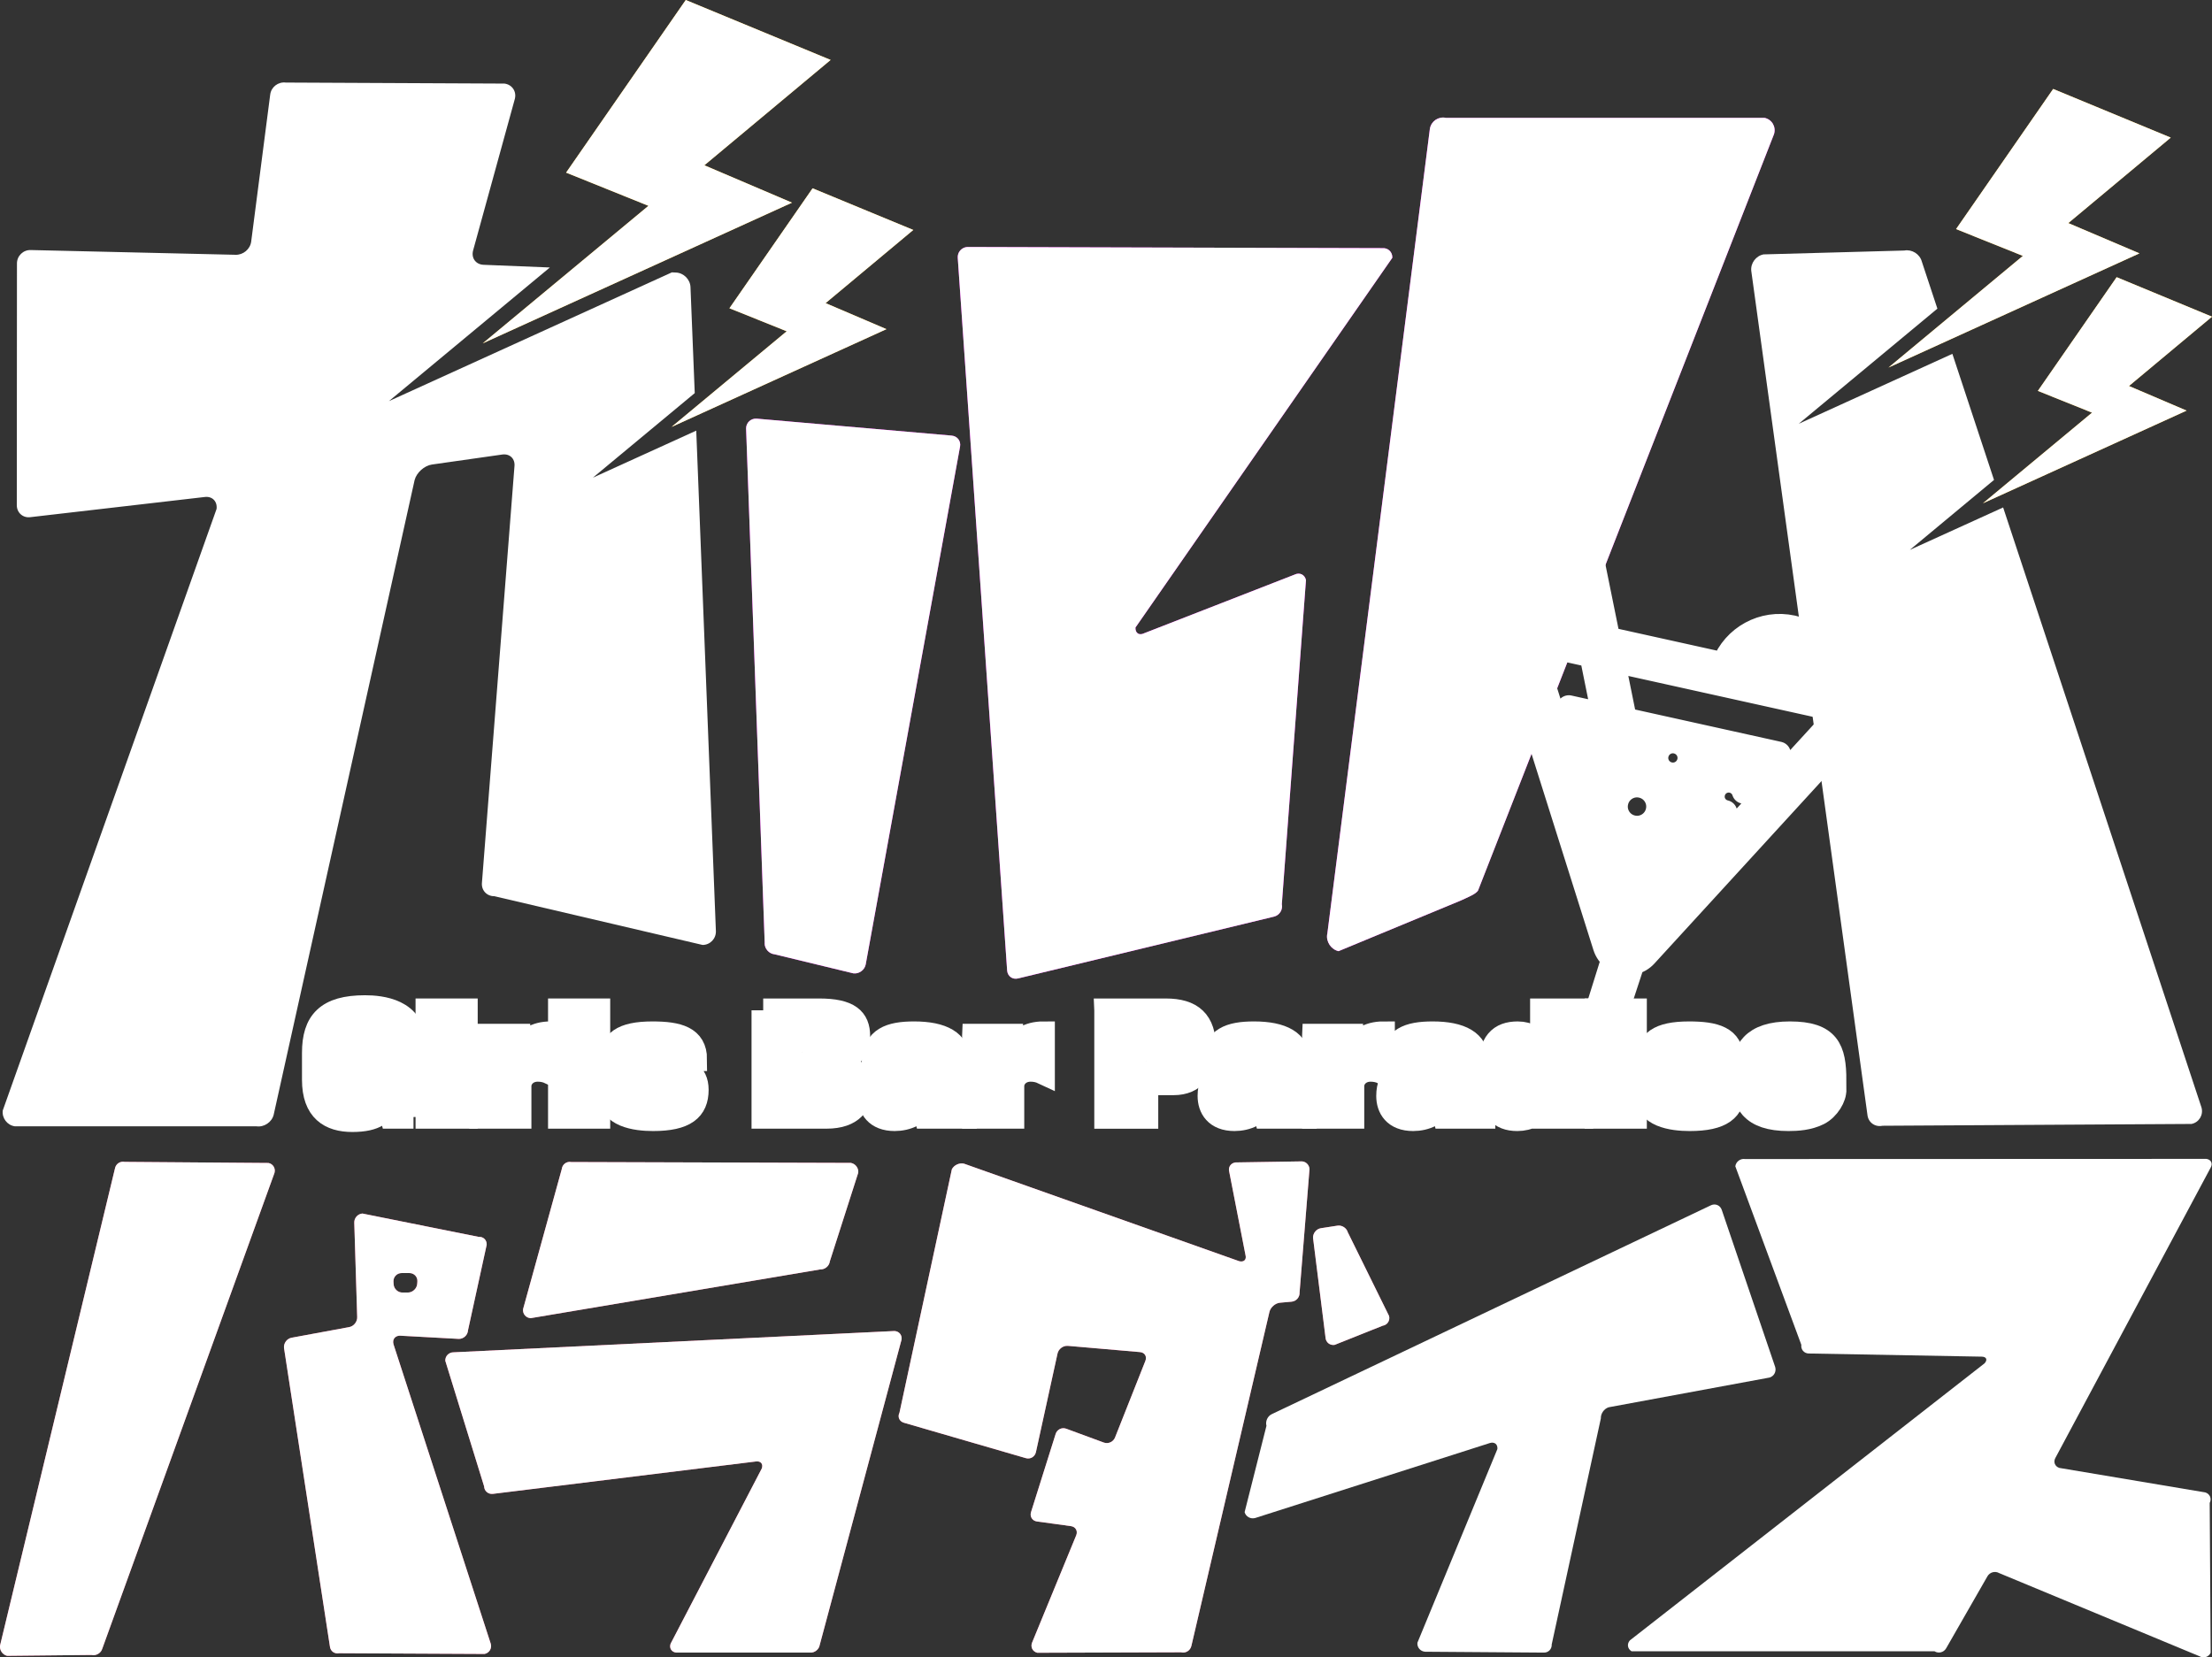
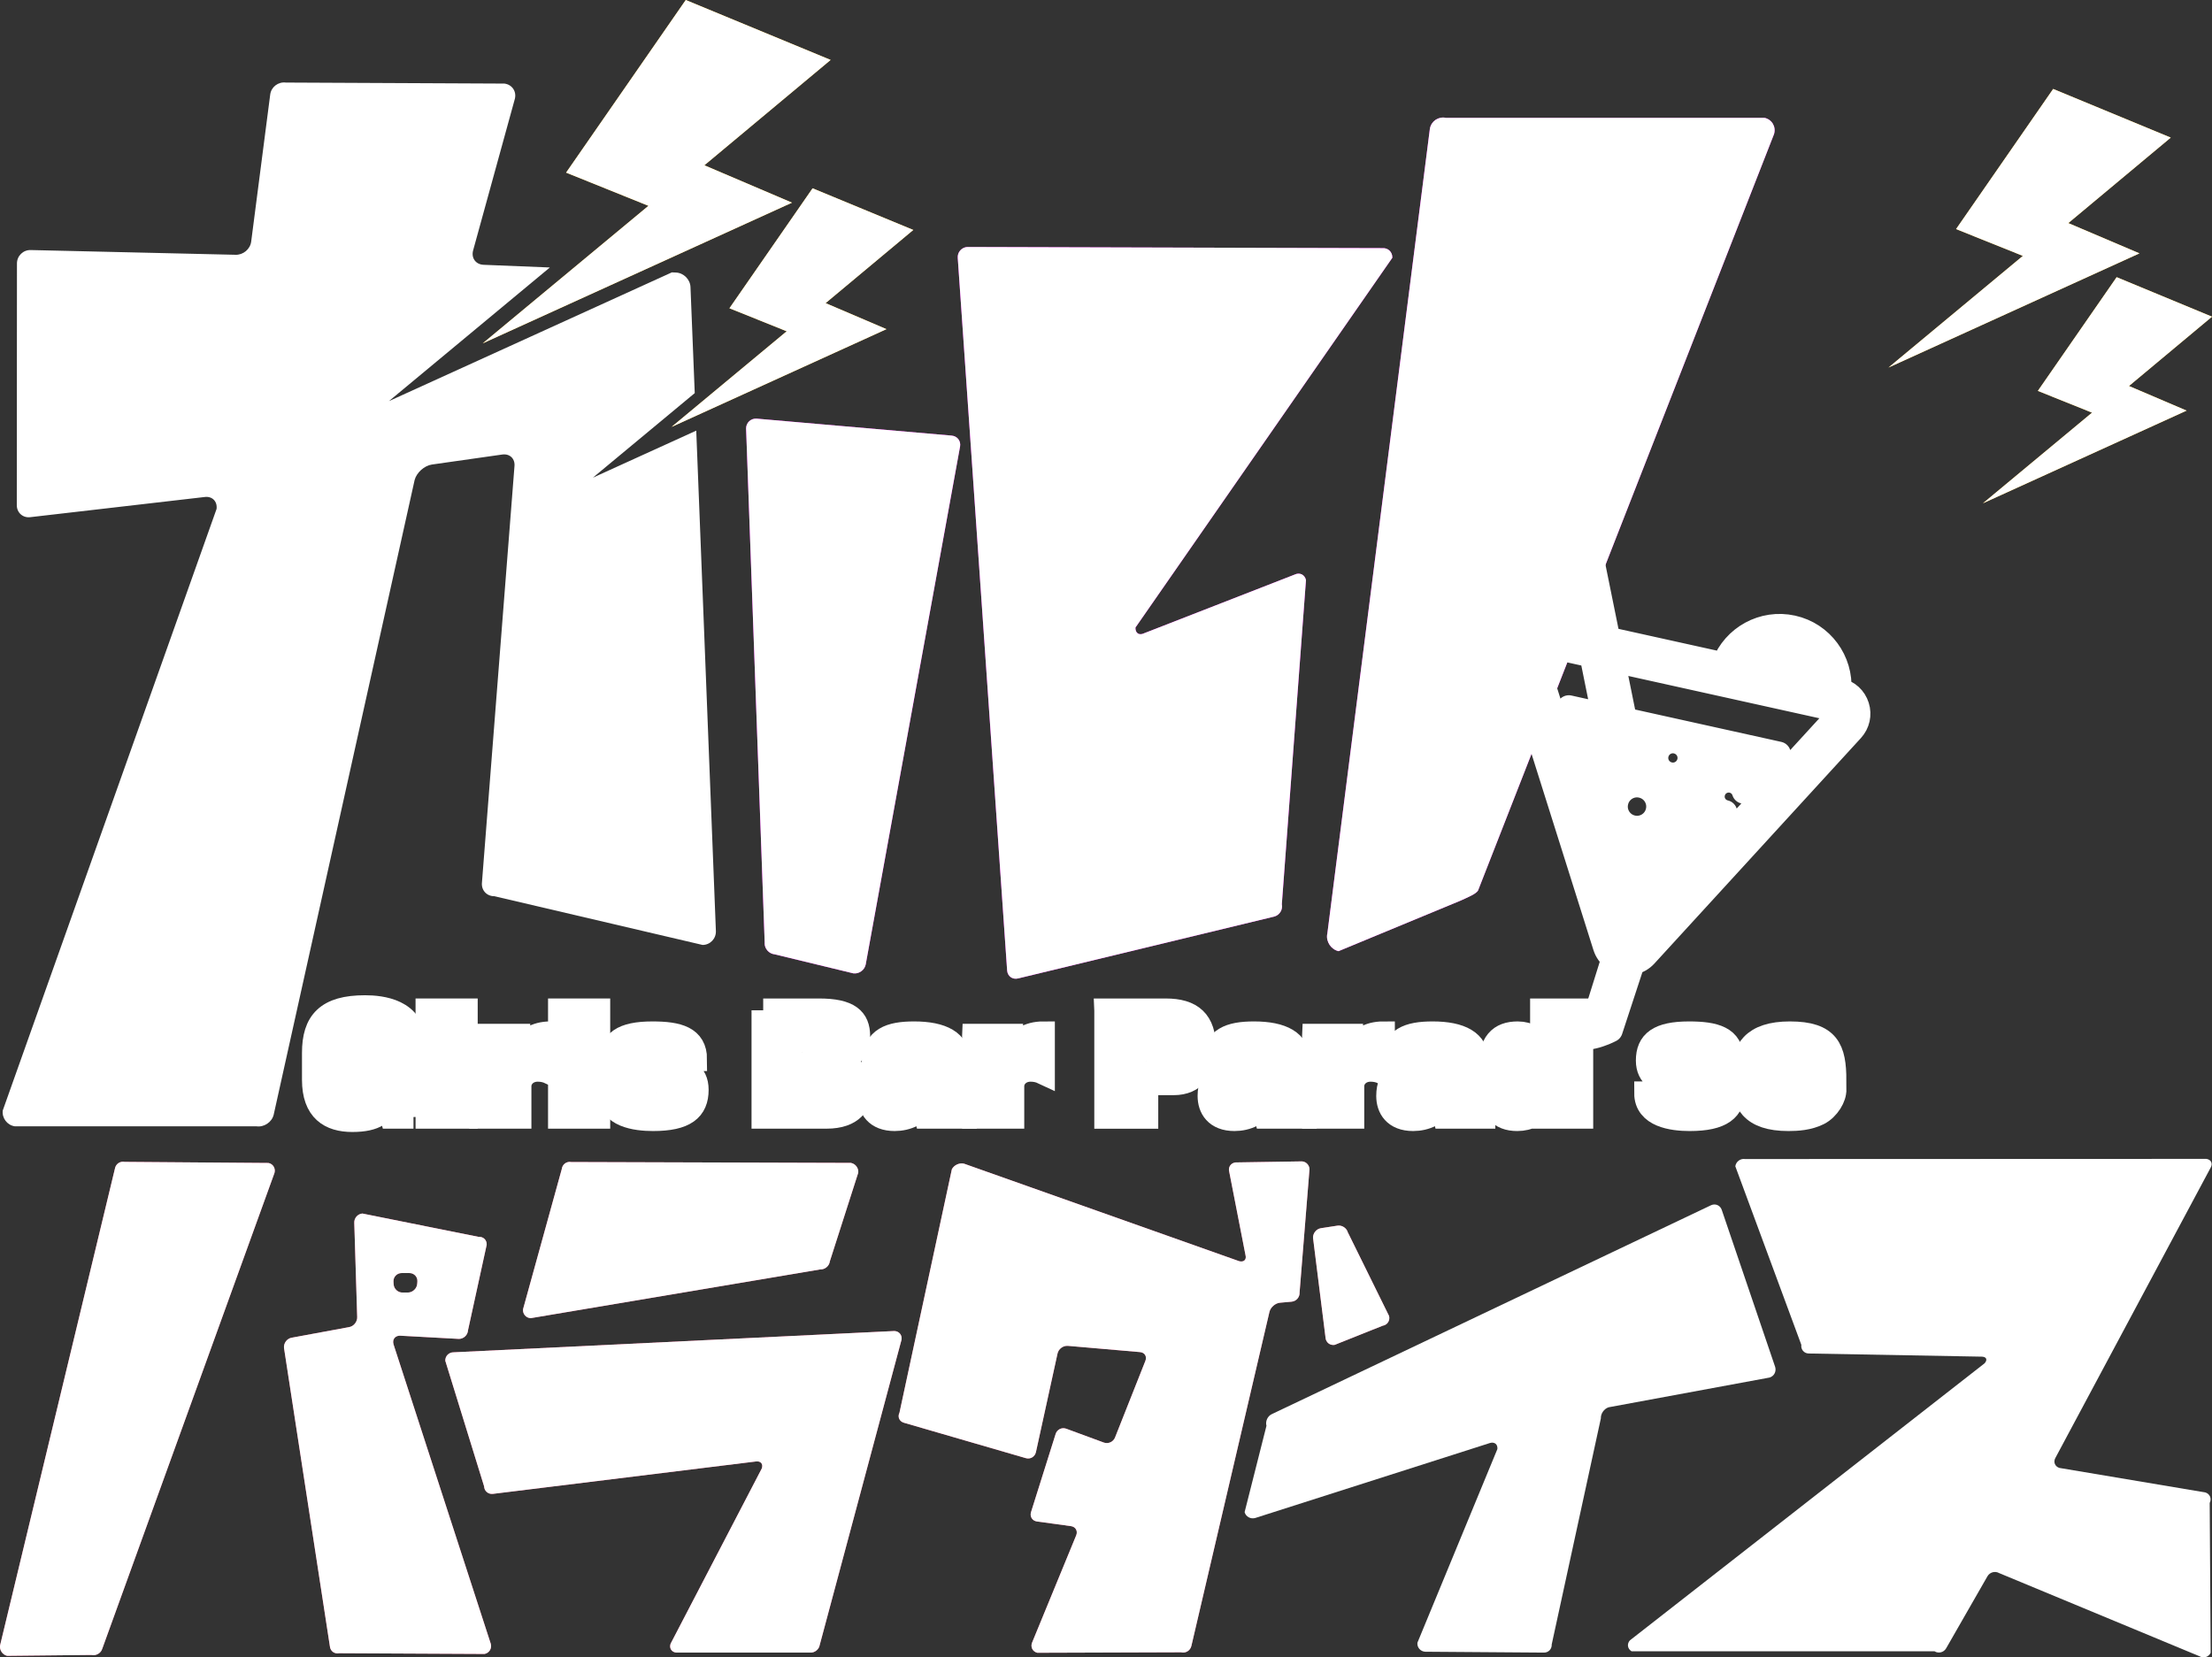
<svg xmlns="http://www.w3.org/2000/svg" viewBox="0 0 280.47 210.18">
  <rect x="0" y="0" width="280.47" height="210.18" fill="#333333" stroke="none" />
  <defs>
    <style>.d{stroke-miterlimit:10;stroke-width:3px;}.d,.e{fill:none;stroke:#fff;}.f{fill:#fff;}.g{fill:#ffba13;}.h{fill:#f0f;}.i{fill:#e85382;}.e{stroke-linejoin:round;stroke-width:3.07px;}</style>
  </defs>
  <g id="a" />
  <g id="b">
    <g id="c">
      <path class="f" d="M224.37,174.69c.58-.17,.89-.78,.71-1.35l-6.77-19.91c-.19-.57-.79-.84-1.34-.6l-55.69,26.49c-.55,.24-.86,.91-.7,1.49l-2.77,10.95c.16,.58,.77,.91,1.35,.74l29.76-9.51c.58-.17,1,.17,.94,.77l-10.14,24.56c-.06,.6,.39,1.11,.99,1.14l15.01,.11c.6,.03,1.06-.44,1.03-1.04l6.23-28.66c-.03-.6,.41-1.23,.99-1.41l20.4-3.77Z" />
      <g>
        <path class="i" d="M57.52,171.49c-.6-.01-1.08,.47-1.06,1.07l4.92,15.92c.02,.6,.52,1.03,1.12,.96l33.37-4.11c.6-.07,.92,.33,.72,.89l-11.56,22.22c-.2,.57,.12,1.07,.72,1.13h16.93c.6,.05,1.17-.39,1.26-.98l10.37-38.7c.1-.59-.32-1.09-.92-1.1l-55.88,2.7Z" />
        <path class="f" d="M57.52,171.49c-.6-.01-1.08,.47-1.06,1.07l4.92,15.92c.02,.6,.52,1.03,1.12,.96l33.37-4.11c.6-.07,.92,.33,.72,.89l-11.56,22.22c-.2,.57,.12,1.07,.72,1.13h16.93c.6,.05,1.17-.39,1.26-.98l10.37-38.7c.1-.59-.32-1.09-.92-1.1l-55.88,2.7Z" />
      </g>
      <g>
        <path class="i" d="M108.82,148.75c.08-.6-.34-1.17-.93-1.28l-35.46-.11c-.59-.11-1.13,.29-1.2,.89l-4.91,17.77c-.07,.6,.37,1.11,.97,1.14l36.7-6.18c.6,.03,1.16-.43,1.23-1.03l3.59-11.2Z" />
        <path class="f" d="M108.82,148.75c.08-.6-.34-1.17-.93-1.28l-35.46-.11c-.59-.11-1.13,.29-1.2,.89l-4.91,17.77c-.07,.6,.37,1.11,.97,1.14l36.7-6.18c.6,.03,1.16-.43,1.23-1.03l3.59-11.2Z" />
      </g>
      <path class="f" d="M280.19,190.57c.26-.54,.01-1.13-.56-1.31l-18.51-3.11c-.57-.18-.8-.76-.5-1.28l19.68-36.8c.3-.52,.06-1.02-.54-1.11l-58.5,.02c-.59-.09-1.15,.33-1.23,.92l8.37,22.64c-.08,.59,.34,1.09,.94,1.1l21.93,.4c.6,.01,.77,.39,.37,.84l-44.98,35.14c-.4,.45-.3,1.07,.21,1.38h38.41c.51,.32,1.18,.15,1.48-.37l5.24-9.14c.3-.52,.97-.7,1.49-.4l25.39,10.54c.52,.3,1.16,.11,1.42-.43l-.12-19.04Z" />
      <g>
        <g>
          <path class="i" d="M170.91,156.32c-.14-.58-.75-.99-1.34-.89l-2.08,.32c-.59,.09-1.05,.66-1,1.26l1.58,12.62c.04,.6,.56,1.01,1.15,.92l6.09-2.43c.59-.09,.96-.64,.82-1.23l-5.21-10.57Z" />
          <path class="i" d="M166.04,148.25c-.04-.6-.56-1.04-1.15-.97l-8.23,.13c-.6,.07-.96,.6-.8,1.18l2.06,10.56c.16,.58-.19,.93-.78,.79l-34.9-12.37c-.58-.15-1.28,.17-1.55,.71l-6.64,30.86c-.27,.54-.02,1.11,.56,1.28l15.46,4.49c.58,.17,1.15-.18,1.28-.76l2.74-12.51c.13-.59,.72-1.02,1.32-.97l9.13,.79c.6,.05,.91,.55,.69,1.11l-3.85,9.72c-.22,.56-.86,.85-1.43,.64l-4.75-1.75c-.56-.21-1.17,.09-1.35,.66l-3.12,9.91c-.18,.57,.16,1.11,.75,1.19l4.3,.59c.6,.08,.9,.61,.68,1.16l-5.6,13.62c-.22,.56,.07,1.13,.66,1.28l18.23-.06c.58,.15,1.17-.21,1.31-.8l9.9-42.37c.14-.58,.74-1.11,1.34-1.16l1.46-.13c.6-.05,1.06-.58,1.02-1.18l1.26-15.66Z" />
        </g>
        <g>
          <path class="f" d="M170.91,156.32c-.14-.58-.75-.99-1.34-.89l-2.08,.32c-.59,.09-1.05,.66-1,1.26l1.58,12.62c.04,.6,.56,1.01,1.15,.92l6.09-2.43c.59-.09,.96-.64,.82-1.23l-5.21-10.57Z" />
          <path class="f" d="M166.04,148.25c-.04-.6-.56-1.04-1.15-.97l-8.23,.13c-.6,.07-.96,.6-.8,1.18l2.06,10.56c.16,.58-.19,.93-.78,.79l-34.9-12.37c-.58-.15-1.28,.17-1.55,.71l-6.64,30.86c-.27,.54-.02,1.11,.56,1.28l15.46,4.49c.58,.17,1.15-.18,1.28-.76l2.74-12.51c.13-.59,.72-1.02,1.32-.97l9.13,.79c.6,.05,.91,.55,.69,1.11l-3.85,9.72c-.22,.56-.86,.85-1.43,.64l-4.75-1.75c-.56-.21-1.17,.09-1.35,.66l-3.12,9.91c-.18,.57,.16,1.11,.75,1.19l4.3,.59c.6,.08,.9,.61,.68,1.16l-5.6,13.62c-.22,.56,.07,1.13,.66,1.28l18.23-.06c.58,.15,1.17-.21,1.31-.8l9.9-42.37c.14-.58,.74-1.11,1.34-1.16l1.46-.13c.6-.05,1.06-.58,1.02-1.18l1.26-15.66Z" />
        </g>
      </g>
      <g>
        <path class="i" d="M.01,208.65c-.1,.59,.3,1.19,.89,1.33l10.69-.11c.58,.14,1.21-.22,1.38-.8l21.83-60.32c.17-.57-.17-1.15-.75-1.27l-18.23-.14c-.59-.12-1.15,.26-1.25,.86L.01,208.65Z" />
        <path class="f" d="M.01,208.65c-.1,.59,.3,1.19,.89,1.33l10.69-.11c.58,.14,1.21-.22,1.38-.8l21.83-60.32c.17-.57-.17-1.15-.75-1.27l-18.23-.14c-.59-.12-1.15,.26-1.25,.86L.01,208.65Z" />
      </g>
      <g>
        <path class="i" d="M49.89,170.44c-.16-.58,.2-1.05,.8-1.06l7.5,.41c.6,0,1.12-.49,1.15-1.09l2.37-10.85c.03-.6-.43-1.05-1.03-1l-14.73-2.96c-.6,.05-1.06,.58-1.03,1.18l.37,11.93c.03,.6-.42,1.18-1.01,1.29l-7.31,1.35c-.59,.11-1.02,.69-.96,1.29l5.82,37.86c.06,.6,.59,.98,1.18,.86l18.44,.09c.59-.13,.94-.7,.78-1.28l-12.34-38Zm2.02-9c.6,0,1.06,.49,1.01,1.09l-.02,.27c-.04,.6-.57,1.1-1.17,1.11h-.67c-.6,.02-1.12-.46-1.15-1.06l-.02-.32c-.03-.6,.44-1.09,1.04-1.09h.98Z" />
        <path class="f" d="M49.89,170.44c-.16-.58,.2-1.05,.8-1.06l7.5,.41c.6,0,1.12-.49,1.15-1.09l2.37-10.85c.03-.6-.43-1.05-1.03-1l-14.73-2.96c-.6,.05-1.06,.58-1.03,1.18l.37,11.93c.03,.6-.42,1.18-1.01,1.29l-7.31,1.35c-.59,.11-1.02,.69-.96,1.29l5.82,37.86c.06,.6,.59,.98,1.18,.86l18.44,.09c.59-.13,.94-.7,.78-1.28l-12.34-38Zm2.02-9c.6,0,1.06,.49,1.01,1.09l-.02,.27c-.04,.6-.57,1.1-1.17,1.11h-.67c-.6,.02-1.12-.46-1.15-1.06l-.02-.32c-.03-.6,.44-1.09,1.04-1.09h.98Z" />
      </g>
      <g>
        <path class="h" d="M96.95,119.58c-.02,.72,.55,1.37,1.27,1.44l10.01,2.42c.72,.07,1.41-.44,1.54-1.15l11.96-65.66c.13-.71-.35-1.33-1.07-1.39l-24.72-2.15c-.72-.05-1.32,.49-1.34,1.21l2.36,65.27Z" />
        <path class="f" d="M96.95,119.58c-.02,.72,.55,1.37,1.27,1.44l10.01,2.42c.72,.07,1.41-.44,1.54-1.15l11.96-65.66c.13-.71-.35-1.33-1.07-1.39l-24.72-2.15c-.72-.05-1.32,.49-1.34,1.21l2.36,65.27Z" />
      </g>
      <g>
        <path class="h" d="M165.59,73.56c-.15-.7-.81-1.01-1.45-.69l-19.06,7.43c-.64,.32-1.14,0-1.11-.72l32.57-46.89c.03-.72-.53-1.27-1.24-1.22l-52.66-.15c-.72,.05-1.26,.67-1.2,1.39l6.26,90.37c.06,.72,.68,1.17,1.38,1l32.46-7.84c.7-.17,1.14-.88,.99-1.58l3.06-41.1Z" />
        <path class="f" d="M165.59,73.56c-.15-.7-.81-1.01-1.45-.69l-19.06,7.43c-.64,.32-1.14,0-1.11-.72l32.57-46.89c.03-.72-.53-1.27-1.24-1.22l-52.66-.15c-.72,.05-1.26,.67-1.2,1.39l6.26,90.37c.06,.72,.68,1.17,1.38,1l32.46-7.84c.7-.17,1.14-.88,.99-1.58l3.06-41.1Z" />
      </g>
      <g>
        <path class="h" d="M168.28,118.47c-.16,.96,.49,1.93,1.44,2.15l15.45-6.4c.96-.44,1.96-.84,2.24-1.29L224.94,17c.28-.93-.27-1.86-1.22-2.06h-40.4c-.95-.19-1.86,.43-2.02,1.39l-13.01,102.13Z" />
        <path class="f" d="M168.28,118.47c-.16,.96,.49,1.93,1.44,2.15l15.45-6.4c.96-.44,1.96-.84,2.24-1.29L224.94,17c.28-.93-.27-1.86-1.22-2.06h-40.4c-.95-.19-1.86,.43-2.02,1.39l-13.01,102.13Z" />
      </g>
      <g>
        <polygon class="g" points="86.95 0 105.32 7.6 89.31 20.96 100.42 25.7 61.21 43.54 82.22 26.1 71.78 21.89 86.95 0" />
        <polygon class="f" points="86.95 0 105.32 7.6 89.31 20.96 100.42 25.7 61.21 43.54 82.22 26.1 71.78 21.89 86.95 0" />
      </g>
      <g>
        <polygon class="g" points="103.03 23.88 115.8 29.16 104.68 38.44 112.4 41.74 85.15 54.14 99.75 42.01 92.49 39.09 103.03 23.88" />
        <polygon class="f" points="103.03 23.88 115.8 29.16 104.68 38.44 112.4 41.74 85.15 54.14 99.75 42.01 92.49 39.09 103.03 23.88" />
      </g>
      <path class="f" d="M75.12,60.62l12.97-10.77-.54-13.45c-.04-.97-.87-1.8-1.85-1.84l-.51-.02-35.88,16.33,20.41-16.95-8.41-.34c-.97-.04-1.57-.84-1.33-1.79l5.3-19.25c.24-.94-.35-1.82-1.32-1.94l-27.72-.13c-.97-.12-1.86,.56-1.98,1.53l-2.41,18.63c-.12,.97-1.02,1.72-2,1.68l-25.93-.6c-.97-.04-1.77,.73-1.77,1.7l-.02,30.65c0,.97,.79,1.66,1.75,1.52l22.05-2.55c.96-.14,1.65,.54,1.53,1.51L.35,140.82c-.12,.97,.56,1.87,1.53,2.01h30.63c.96,.14,1.95-.51,2.19-1.46L52.57,60.88c.24-.94,1.23-1.83,2.19-1.97l8.92-1.27c.96-.14,1.66,.54,1.55,1.51l-4.12,52.76c-.11,.97,.6,1.75,1.57,1.74l26.4,6.18c.97,0,1.74-.81,1.69-1.79l-2.49-63.43-13.16,5.99Z" />
-       <path class="f" d="M253.99,64.35l-11.83,5.38,10.67-8.87-5.28-15.99-19.48,8.87,17.58-14.6-1.98-5.99c-.26-.94-1.26-1.56-2.21-1.38l-17.85,.49c-.96,.18-1.66,1.11-1.56,2.08l14.73,107.03c.1,.97,.96,1.59,1.91,1.39l39.19-.23c.95-.2,1.52-1.14,1.26-2.08l-25.16-76.12Z" />
      <g>
        <polygon class="g" points="260.33 11.28 275.24 17.45 262.25 28.29 271.27 32.13 239.45 46.61 256.49 32.45 248.02 29.05 260.33 11.28" />
        <polygon class="f" points="260.33 11.28 275.24 17.45 262.25 28.29 271.27 32.13 239.45 46.61 256.49 32.45 248.02 29.05 260.33 11.28" />
      </g>
      <g>
        <polygon class="g" points="268.38 35.15 280.47 40.16 269.94 48.95 277.25 52.07 251.43 63.82 265.26 52.33 258.39 49.57 268.38 35.15" />
        <polygon class="f" points="268.38 35.15 280.47 40.16 269.94 48.95 277.25 52.07 251.43 63.82 265.26 52.33 258.39 49.57 268.38 35.15" />
      </g>
      <g>
        <g>
          <path d="M200.05,74.5l1.2,5.94-5.84-1.29c-1.08-.24-2.16,.1-2.91,.92-.74,.81-.99,1.93-.66,2.98l11.66,36.96c.2,.63,.58,1.15,1.08,1.53l-3.13,10.02c.07,0,.11,0,.08,0,.18-.03,.36-.07,.53-.11,.47-.11,.93-.27,1.38-.45,.01,0,.36-.16,.41-.18,.12-.06,.25-.12,.37-.18l2.81-8.57c.61-.13,1.18-.44,1.62-.93l26.17-28.58c.74-.81,.99-1.93,.66-2.98-.33-1.05-1.17-1.82-2.25-2.06h-.02c.26-3.69-2.21-7.13-5.93-7.95-3.72-.82-7.41,1.24-8.73,4.7l-14.64-3.24-1.92-9.46-.16,.03h0l-15.15,2.88,.47,2.47,12.87-2.45Zm26.71,7.52c2.31,.51,3.9,2.53,3.98,4.79l-9.6-2.13c1.02-2.02,3.32-3.18,5.63-2.67Zm-23.63,7.68s-.09,.09-.13,.13c.09,.21,.19,.42,.28,.62l.05,.23-4.41-.98,8.2,25.99,11.62-12.69c-1.1-.25-1.79-1.33-1.54-2.43,.24-1.1,1.33-1.79,2.43-1.55,.73,.16,1.29,.7,1.5,1.37l4.4-4.81-19.51-4.32-1.53-7.55,28.22,6.25c.26,.06,.36,.25,.4,.36,.03,.11,.07,.32-.12,.52l-26.17,28.58c-.18,.2-.4,.19-.51,.16-.11-.03-.31-.11-.4-.36l-11.66-36.96c-.08-.26,.04-.44,.12-.52,.08-.09,.25-.22,.51-.16l6.93,1.53,1.33,6.57Zm1.8,12c.32-1.46,1.77-2.38,3.22-2.05,1.46,.32,2.38,1.77,2.05,3.22-.32,1.46-1.77,2.38-3.22,2.05-1.46-.32-2.38-1.77-2.05-3.22Zm6.26-5.79c.11-.51,.62-.83,1.13-.72,.51,.11,.83,.62,.72,1.13-.11,.51-.62,.83-1.13,.72-.51-.11-.83-.62-.72-1.13Z" />
          <path d="M226.58,82.96c-.21-.05-.41,.11-.42,.32l-.08,1.91,.74-1.77c.08-.2-.03-.42-.24-.47Z" />
          <path d="M223.45,83.36c-.18,.11-.21,.36-.07,.52l1.3,1.41-.73-1.77c-.08-.2-.32-.27-.5-.16Z" />
          <path d="M229.36,84.52c-.11-.18-.36-.21-.52-.07l-1.41,1.3,1.77-.73c.2-.08,.27-.32,.16-.5Z" />
        </g>
        <g>
          <path class="e" d="M200.05,74.5l1.2,5.94-5.84-1.29c-1.08-.24-2.16,.1-2.91,.92-.74,.81-.99,1.93-.66,2.98l11.66,36.96c.2,.63,.58,1.15,1.08,1.53l-3.13,10.02c.07,0,.11,0,.08,0,.18-.03,.36-.07,.53-.11,.47-.11,.93-.27,1.38-.45,.01,0,.36-.16,.41-.18,.12-.06,.25-.12,.37-.18l2.81-8.57c.61-.13,1.18-.44,1.62-.93l26.17-28.58c.74-.81,.99-1.93,.66-2.98-.33-1.05-1.17-1.82-2.25-2.06h-.02c.26-3.69-2.21-7.13-5.93-7.95-3.72-.82-7.41,1.24-8.73,4.7l-14.64-3.24-1.92-9.46-.16,.03h0l-15.15,2.88,.47,2.47,12.87-2.45Zm26.71,7.52c2.31,.51,3.9,2.53,3.98,4.79l-9.6-2.13c1.02-2.02,3.32-3.18,5.63-2.67Zm-23.63,7.68s-.09,.09-.13,.13c.09,.21,.19,.42,.28,.62l.05,.23-4.41-.98,8.2,25.99,11.62-12.69c-1.1-.25-1.79-1.33-1.54-2.43,.24-1.1,1.33-1.79,2.43-1.55,.73,.16,1.29,.7,1.5,1.37l4.4-4.81-19.51-4.32-1.53-7.55,28.22,6.25c.26,.06,.36,.25,.4,.36,.03,.11,.07,.32-.12,.52l-26.17,28.58c-.18,.2-.4,.19-.51,.16-.11-.03-.31-.11-.4-.36l-11.66-36.96c-.08-.26,.04-.44,.12-.52,.08-.09,.25-.22,.51-.16l6.93,1.53,1.33,6.57Zm1.8,12c.32-1.46,1.77-2.38,3.22-2.05,1.46,.32,2.38,1.77,2.05,3.22-.32,1.46-1.77,2.38-3.22,2.05-1.46-.32-2.38-1.77-2.05-3.22Zm6.26-5.79c.11-.51,.62-.83,1.13-.72,.51,.11,.83,.62,.72,1.13-.11,.51-.62,.83-1.13,.72-.51-.11-.83-.62-.72-1.13Z" />
          <path class="e" d="M226.58,82.96c-.21-.05-.41,.11-.42,.32l-.08,1.91,.74-1.77c.08-.2-.03-.42-.24-.47Z" />
          <path class="e" d="M223.45,83.36c-.18,.11-.21,.36-.07,.52l1.3,1.41-.73-1.77c-.08-.2-.32-.27-.5-.16Z" />
          <path class="e" d="M229.36,84.52c-.11-.18-.36-.21-.52-.07l-1.41,1.3,1.77-.73c.2-.08,.27-.32,.16-.5Z" />
        </g>
        <g>
          <path class="f" d="M200.05,74.5l1.2,5.94-5.84-1.29c-1.08-.24-2.16,.1-2.91,.92-.74,.81-.99,1.93-.66,2.98l11.66,36.96c.2,.63,.58,1.15,1.08,1.53l-3.13,10.02c.07,0,.11,0,.08,0,.18-.03,.36-.07,.53-.11,.47-.11,.93-.27,1.38-.45,.01,0,.36-.16,.41-.18,.12-.06,.25-.12,.37-.18l2.81-8.57c.61-.13,1.18-.44,1.62-.93l26.17-28.58c.74-.81,.99-1.93,.66-2.98-.33-1.05-1.17-1.82-2.25-2.06h-.02c.26-3.69-2.21-7.13-5.93-7.95-3.72-.82-7.41,1.24-8.73,4.7l-14.64-3.24-1.92-9.46-.16,.03h0l-15.15,2.88,.47,2.47,12.87-2.45Zm26.71,7.52c2.31,.51,3.9,2.53,3.98,4.79l-9.6-2.13c1.02-2.02,3.32-3.18,5.63-2.67Zm-23.63,7.68s-.09,.09-.13,.13c.09,.21,.19,.42,.28,.62l.05,.23-4.41-.98,8.2,25.99,11.62-12.69c-1.1-.25-1.79-1.33-1.54-2.43,.24-1.1,1.33-1.79,2.43-1.55,.73,.16,1.29,.7,1.5,1.37l4.4-4.81-19.51-4.32-1.53-7.55,28.22,6.25c.26,.06,.36,.25,.4,.36,.03,.11,.07,.32-.12,.52l-26.17,28.58c-.18,.2-.4,.19-.51,.16-.11-.03-.31-.11-.4-.36l-11.66-36.96c-.08-.26,.04-.44,.12-.52,.08-.09,.25-.22,.51-.16l6.93,1.53,1.33,6.57Zm1.8,12c.32-1.46,1.77-2.38,3.22-2.05,1.46,.32,2.38,1.77,2.05,3.22-.32,1.46-1.77,2.38-3.22,2.05-1.46-.32-2.38-1.77-2.05-3.22Zm6.26-5.79c.11-.51,.62-.83,1.13-.72,.51,.11,.83,.62,.72,1.13-.11,.51-.62,.83-1.13,.72-.51-.11-.83-.62-.72-1.13Z" />
          <path class="f" d="M226.58,82.96c-.21-.05-.41,.11-.42,.32l-.08,1.91,.74-1.77c.08-.2-.03-.42-.24-.47Z" />
          <path class="f" d="M223.45,83.36c-.18,.11-.21,.36-.07,.52l1.3,1.41-.73-1.77c-.08-.2-.32-.27-.5-.16Z" />
          <path class="f" d="M229.36,84.52c-.11-.18-.36-.21-.52-.07l-1.41,1.3,1.77-.73c.2-.08,.27-.32,.16-.5Z" />
        </g>
      </g>
      <g>
        <g>
          <path class="d" d="M52.43,141.63h-2.74l-.53-1.95h-.04c-.44,1.38-1.46,2.37-4.45,2.37-2.8,0-4.88-1.25-4.88-5.11v-3.42c0-3.92,1.67-5.81,6.49-5.81,2.02,0,6.21,.42,6.21,4.62h-5v-.83c0-.57-.25-1.02-1.36-1.02-.7,0-1.15,.38-1.15,1.42v5.96c0,1.25,.49,1.44,1.32,1.44,.68,0,1.25-.3,1.25-1.21v-.79h-1.17v-2.76h6.05v7.11Z" />
          <path class="d" d="M54.19,130.39v-2.27h4.88v2.27h-4.88Zm0,.95h4.88v10.29h-4.88v-10.29Z" />
          <path class="d" d="M61,131.33h4.73v2.18h.04c.7-1.63,2.2-2.48,3.99-2.48v4.98c-.49-.23-1.02-.34-1.57-.34-1.4,0-2.31,1-2.31,2.08v3.88h-4.88v-10.29Z" />
          <path class="d" d="M70.99,128.12h4.88v13.51h-4.88v-13.51Z" />
          <path class="d" d="M83.95,134.32c-.02-.3-.11-.57-.27-.76s-.38-.3-.7-.3c-.64,0-.89,.27-.89,.87,0,1.89,6.26-.27,6.26,4.07,0,2.48-1.48,3.73-5.54,3.73-2.21,0-5.54-.45-5.54-3.29h4.43c0,.3,.06,.57,.21,.74,.15,.19,.4,.28,.74,.28,.68,0,.98-.42,.98-.78,0-1.78-6.15-.3-6.15-4.39,0-2.33,1.38-3.46,5.24-3.46,3.25,0,5.43,.57,5.43,3.29h-4.2Z" />
          <path class="d" d="M96.77,128.12h7.08c3.82,0,4.98,1.14,4.98,3.27s-1.31,3.01-3.25,3.35v.04c2.08,.25,3.52,1.06,3.52,3.37,0,1.7-.96,3.48-4.31,3.48h-8v-13.51Zm4.96,5.3h1.02c.64,0,1.04-.57,1.04-1.25s-.4-1.25-1.04-1.25h-1.02v2.5Zm0,5.41h1.02c.76,0,1.15-.72,1.15-1.55s-.44-1.17-1.06-1.17h-1.12v2.72Z" />
          <path class="d" d="M110.77,134.59c.17-2.84,2.06-3.56,5.13-3.56,3.56,0,5.62,1.1,5.62,3.52v5.3c0,.72,.19,1.4,.83,1.74v.04h-4.94c-.13-.47-.26-1.46-.26-1.93h-.04c-.43,1.57-2.16,2.23-3.67,2.23-2.35,0-3.18-1.44-3.18-2.95,0-5.24,6.83-2.25,6.83-4.5,0-.62-.45-.98-1.06-.98-.74,0-1.29,.26-1.29,1.1h-3.97Zm6.38,1.84l-.04-.04c-.57,.96-2.42,.61-2.42,2.02,0,.55,.55,.95,1.08,.95,.89,0,1.38-.76,1.38-2.31v-.62Z" />
          <path class="d" d="M123.49,131.33h4.73v2.18h.04c.7-1.63,2.19-2.48,3.99-2.48v4.98c-.49-.23-1.02-.34-1.57-.34-1.4,0-2.31,1-2.31,2.08v3.88h-4.88v-10.29Z" />
-           <path class="d" d="M140.25,128.12h7.55c3.31,0,4.88,1.4,4.88,4.79,0,2.67-1.23,4.47-3.86,4.47h-3.46v4.26h-5.11v-13.51Zm5.11,6.49h.93c.85,0,1.29-.89,1.29-2.1,0-.95-.59-1.63-1.38-1.63h-.83v3.73Z" />
+           <path class="d" d="M140.25,128.12h7.55c3.31,0,4.88,1.4,4.88,4.79,0,2.67-1.23,4.47-3.86,4.47h-3.46v4.26h-5.11v-13.51Zm5.11,6.49h.93c.85,0,1.29-.89,1.29-2.1,0-.95-.59-1.63-1.38-1.63v3.73Z" />
          <path class="d" d="M153.87,134.59c.17-2.84,2.06-3.56,5.13-3.56,3.56,0,5.62,1.1,5.62,3.52v5.3c0,.72,.19,1.4,.83,1.74v.04h-4.94c-.13-.47-.27-1.46-.27-1.93h-.04c-.44,1.57-2.16,2.23-3.67,2.23-2.35,0-3.18-1.44-3.18-2.95,0-5.24,6.83-2.25,6.83-4.5,0-.62-.45-.98-1.06-.98-.74,0-1.29,.26-1.29,1.1h-3.97Zm6.38,1.84l-.04-.04c-.57,.96-2.42,.61-2.42,2.02,0,.55,.55,.95,1.08,.95,.89,0,1.38-.76,1.38-2.31v-.62Z" />
          <path class="d" d="M166.6,131.33h4.73v2.18h.04c.7-1.63,2.2-2.48,3.99-2.48v4.98c-.49-.23-1.02-.34-1.57-.34-1.4,0-2.31,1-2.31,2.08v3.88h-4.88v-10.29Z" />
          <path class="d" d="M176.52,134.59c.17-2.84,2.06-3.56,5.13-3.56,3.56,0,5.62,1.1,5.62,3.52v5.3c0,.72,.19,1.4,.83,1.74v.04h-4.94c-.13-.47-.27-1.46-.27-1.93h-.04c-.44,1.57-2.16,2.23-3.67,2.23-2.35,0-3.18-1.44-3.18-2.95,0-5.24,6.83-2.25,6.83-4.5,0-.62-.45-.98-1.06-.98-.74,0-1.29,.26-1.29,1.1h-3.97Zm6.38,1.84l-.04-.04c-.57,.96-2.42,.61-2.42,2.02,0,.55,.55,.95,1.08,.95,.89,0,1.38-.76,1.38-2.31v-.62Z" />
          <path class="d" d="M195.66,139.96h-.04c-.62,1.34-1.76,1.97-3.24,1.97-2.18,0-3.46-1.21-3.46-4.65v-1.63c0-3.48,1.29-4.62,3.52-4.62,1.38,0,2.54,.7,3.03,1.8h.04v-4.71h5v13.51h-4.84v-1.67Zm-1.93-2.65c0,.79,.23,1.21,.89,1.21,.59,0,.93-.45,.93-1.21v-1.74c0-.83-.42-1.17-.89-1.17-.62,0-.93,.38-.93,1.17v1.74Z" />
-           <path class="d" d="M202.43,130.39v-2.27h4.88v2.27h-4.88Zm0,.95h4.88v10.29h-4.88v-10.29Z" />
          <path class="d" d="M215.39,134.32c-.02-.3-.11-.57-.27-.76s-.38-.3-.7-.3c-.64,0-.89,.27-.89,.87,0,1.89,6.26-.27,6.26,4.07,0,2.48-1.48,3.73-5.54,3.73-2.21,0-5.54-.45-5.54-3.29h4.43c0,.3,.06,.57,.21,.74,.15,.19,.4,.28,.74,.28,.68,0,.98-.42,.98-.78,0-1.78-6.15-.3-6.15-4.39,0-2.33,1.38-3.46,5.24-3.46,3.25,0,5.43,.57,5.43,3.29h-4.2Z" />
          <path class="d" d="M232.6,138.14c.09,.95-.81,2.46-2.02,3.07-1.29,.64-2.72,.72-3.82,.72-4.69,0-5.81-2.16-5.81-5.45s1.34-5.45,6-5.45c4.88,0,5.66,2.04,5.66,5.98h-7c0,2.16,.25,2.38,1.31,2.38,.89,0,1.17-.42,1.29-1.25h4.41Zm-4.43-2.95c0-.91-.25-1.74-1.3-1.74s-1.33,.83-1.33,1.74h2.63Z" />
        </g>
        <g>
          <path class="f" d="M52.43,141.63h-2.74l-.53-1.95h-.04c-.44,1.38-1.46,2.37-4.45,2.37-2.8,0-4.88-1.25-4.88-5.11v-3.42c0-3.92,1.67-5.81,6.49-5.81,2.02,0,6.21,.42,6.21,4.62h-5v-.83c0-.57-.25-1.02-1.36-1.02-.7,0-1.15,.38-1.15,1.42v5.96c0,1.25,.49,1.44,1.32,1.44,.68,0,1.25-.3,1.25-1.21v-.79h-1.17v-2.76h6.05v7.11Z" />
          <path class="f" d="M54.19,130.39v-2.27h4.88v2.27h-4.88Zm0,.95h4.88v10.29h-4.88v-10.29Z" />
          <path class="f" d="M61,131.33h4.73v2.18h.04c.7-1.63,2.2-2.48,3.99-2.48v4.98c-.49-.23-1.02-.34-1.57-.34-1.4,0-2.31,1-2.31,2.08v3.88h-4.88v-10.29Z" />
          <path class="f" d="M70.99,128.12h4.88v13.51h-4.88v-13.51Z" />
          <path class="f" d="M83.95,134.32c-.02-.3-.11-.57-.27-.76s-.38-.3-.7-.3c-.64,0-.89,.27-.89,.87,0,1.89,6.26-.27,6.26,4.07,0,2.48-1.48,3.73-5.54,3.73-2.21,0-5.54-.45-5.54-3.29h4.43c0,.3,.06,.57,.21,.74,.15,.19,.4,.28,.74,.28,.68,0,.98-.42,.98-.78,0-1.78-6.15-.3-6.15-4.39,0-2.33,1.38-3.46,5.24-3.46,3.25,0,5.43,.57,5.43,3.29h-4.2Z" />
          <path class="f" d="M96.77,128.12h7.08c3.82,0,4.98,1.14,4.98,3.27s-1.31,3.01-3.25,3.35v.04c2.08,.25,3.52,1.06,3.52,3.37,0,1.7-.96,3.48-4.31,3.48h-8v-13.51Zm4.96,5.3h1.02c.64,0,1.04-.57,1.04-1.25s-.4-1.25-1.04-1.25h-1.02v2.5Zm0,5.41h1.02c.76,0,1.15-.72,1.15-1.55s-.44-1.17-1.06-1.17h-1.12v2.72Z" />
          <path class="f" d="M110.77,134.59c.17-2.84,2.06-3.56,5.13-3.56,3.56,0,5.62,1.1,5.62,3.52v5.3c0,.72,.19,1.4,.83,1.74v.04h-4.94c-.13-.47-.26-1.46-.26-1.93h-.04c-.43,1.57-2.16,2.23-3.67,2.23-2.35,0-3.18-1.44-3.18-2.95,0-5.24,6.83-2.25,6.83-4.5,0-.62-.45-.98-1.06-.98-.74,0-1.29,.26-1.29,1.1h-3.97Zm6.38,1.84l-.04-.04c-.57,.96-2.42,.61-2.42,2.02,0,.55,.55,.95,1.08,.95,.89,0,1.38-.76,1.38-2.31v-.62Z" />
          <path class="f" d="M123.49,131.33h4.73v2.18h.04c.7-1.63,2.19-2.48,3.99-2.48v4.98c-.49-.23-1.02-.34-1.57-.34-1.4,0-2.31,1-2.31,2.08v3.88h-4.88v-10.29Z" />
          <path class="f" d="M140.25,128.12h7.55c3.31,0,4.88,1.4,4.88,4.79,0,2.67-1.23,4.47-3.86,4.47h-3.46v4.26h-5.11v-13.51Zm5.11,6.49h.93c.85,0,1.29-.89,1.29-2.1,0-.95-.59-1.63-1.38-1.63h-.83v3.73Z" />
          <path class="f" d="M153.87,134.59c.17-2.84,2.06-3.56,5.13-3.56,3.56,0,5.62,1.1,5.62,3.52v5.3c0,.72,.19,1.4,.83,1.74v.04h-4.94c-.13-.47-.27-1.46-.27-1.93h-.04c-.44,1.57-2.16,2.23-3.67,2.23-2.35,0-3.18-1.44-3.18-2.95,0-5.24,6.83-2.25,6.83-4.5,0-.62-.45-.98-1.06-.98-.74,0-1.29,.26-1.29,1.1h-3.97Zm6.38,1.84l-.04-.04c-.57,.96-2.42,.61-2.42,2.02,0,.55,.55,.95,1.08,.95,.89,0,1.38-.76,1.38-2.31v-.62Z" />
          <path class="f" d="M166.6,131.33h4.73v2.18h.04c.7-1.63,2.2-2.48,3.99-2.48v4.98c-.49-.23-1.02-.34-1.57-.34-1.4,0-2.31,1-2.31,2.08v3.88h-4.88v-10.29Z" />
          <path class="f" d="M176.52,134.59c.17-2.84,2.06-3.56,5.13-3.56,3.56,0,5.62,1.1,5.62,3.52v5.3c0,.72,.19,1.4,.83,1.74v.04h-4.94c-.13-.47-.27-1.46-.27-1.93h-.04c-.44,1.57-2.16,2.23-3.67,2.23-2.35,0-3.18-1.44-3.18-2.95,0-5.24,6.83-2.25,6.83-4.5,0-.62-.45-.98-1.06-.98-.74,0-1.29,.26-1.29,1.1h-3.97Zm6.38,1.84l-.04-.04c-.57,.96-2.42,.61-2.42,2.02,0,.55,.55,.95,1.08,.95,.89,0,1.38-.76,1.38-2.31v-.62Z" />
          <path class="f" d="M195.66,139.96h-.04c-.62,1.34-1.76,1.97-3.24,1.97-2.18,0-3.46-1.21-3.46-4.65v-1.63c0-3.48,1.29-4.62,3.52-4.62,1.38,0,2.54,.7,3.03,1.8h.04v-4.71h5v13.51h-4.84v-1.67Zm-1.93-2.65c0,.79,.23,1.21,.89,1.21,.59,0,.93-.45,.93-1.21v-1.74c0-.83-.42-1.17-.89-1.17-.62,0-.93,.38-.93,1.17v1.74Z" />
-           <path class="f" d="M202.43,130.39v-2.27h4.88v2.27h-4.88Zm0,.95h4.88v10.29h-4.88v-10.29Z" />
          <path class="f" d="M215.39,134.32c-.02-.3-.11-.57-.27-.76s-.38-.3-.7-.3c-.64,0-.89,.27-.89,.87,0,1.89,6.26-.27,6.26,4.07,0,2.48-1.48,3.73-5.54,3.73-2.21,0-5.54-.45-5.54-3.29h4.43c0,.3,.06,.57,.21,.74,.15,.19,.4,.28,.74,.28,.68,0,.98-.42,.98-.78,0-1.78-6.15-.3-6.15-4.39,0-2.33,1.38-3.46,5.24-3.46,3.25,0,5.43,.57,5.43,3.29h-4.2Z" />
          <path class="f" d="M232.6,138.14c.09,.95-.81,2.46-2.02,3.07-1.29,.64-2.72,.72-3.82,.72-4.69,0-5.81-2.16-5.81-5.45s1.34-5.45,6-5.45c4.88,0,5.66,2.04,5.66,5.98h-7c0,2.16,.25,2.38,1.31,2.38,.89,0,1.17-.42,1.29-1.25h4.41Zm-4.43-2.95c0-.91-.25-1.74-1.3-1.74s-1.33,.83-1.33,1.74h2.63Z" />
        </g>
      </g>
    </g>
  </g>
</svg>